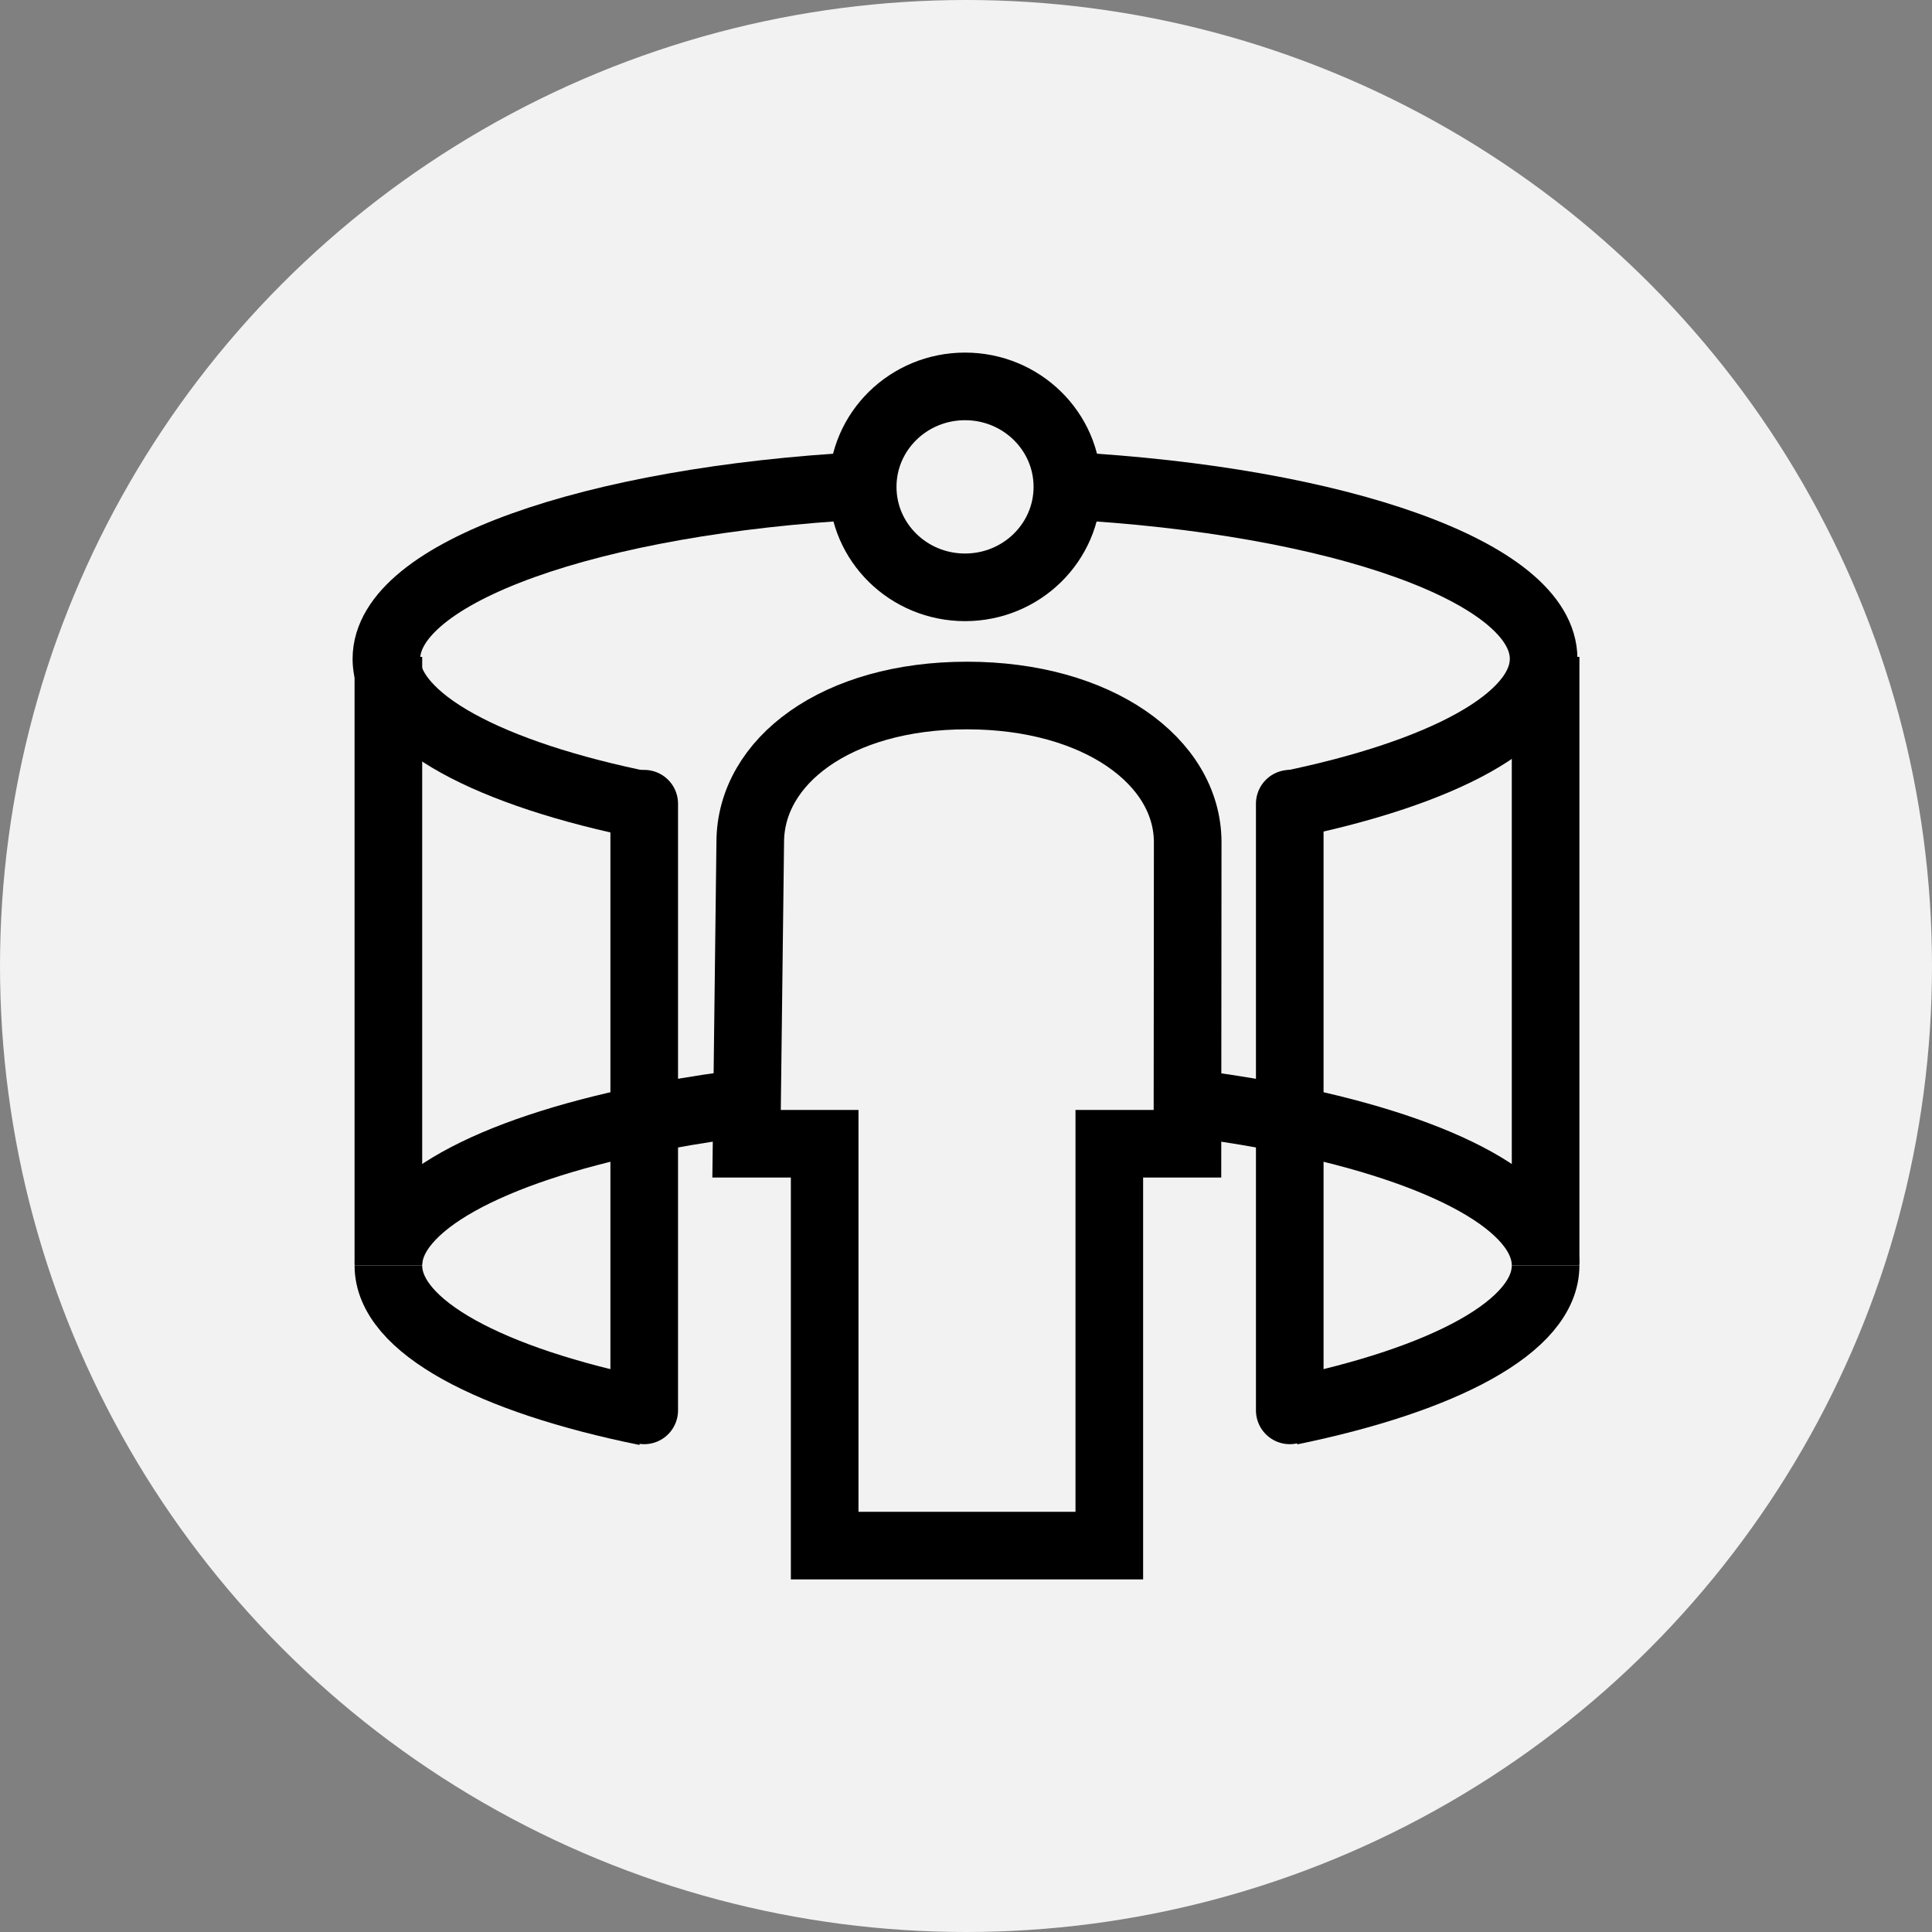
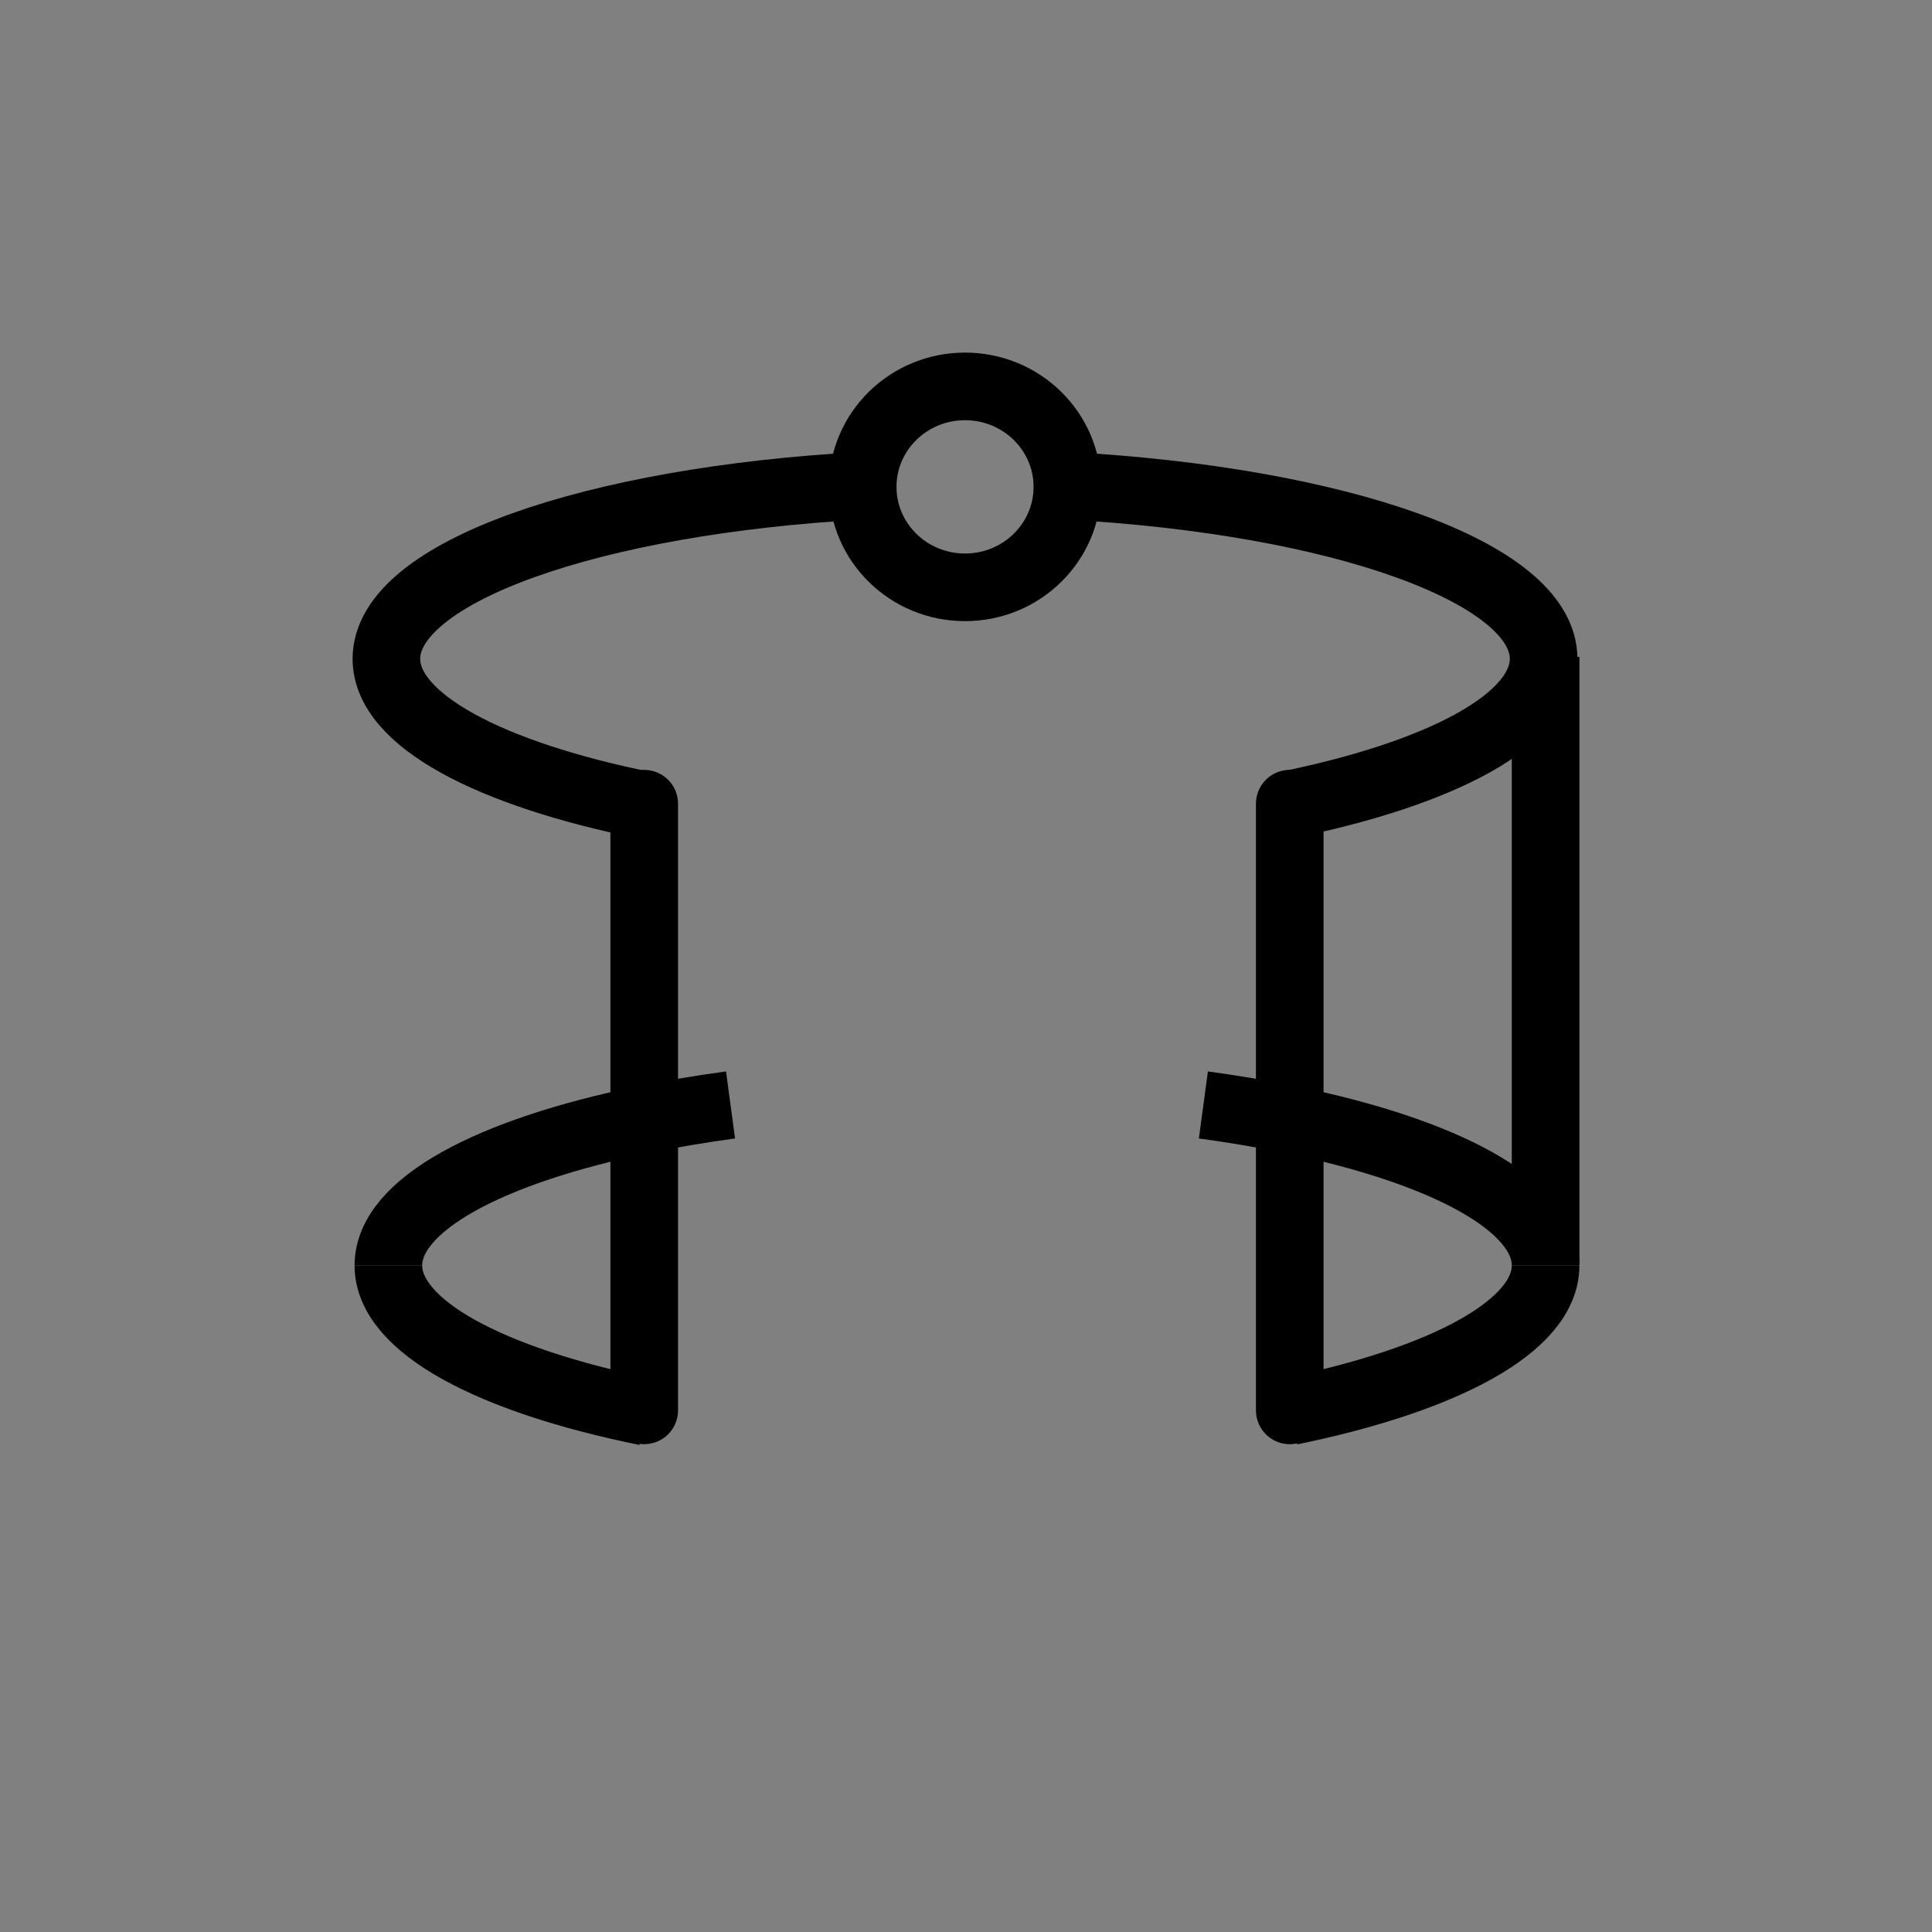
<svg xmlns="http://www.w3.org/2000/svg" width="40" height="40" viewBox="0 0 40 40" fill="none">
  <rect x="0" y="0" width="40" height="40" fill="#808080" stroke="none" />
-   <ellipse cx="20" cy="20" rx="20" ry="20" fill="#F2F2F2" />
  <path d="M19.98 12.16C21.15 12.16 22.099 11.229 22.099 10.08C22.099 8.931 21.15 8 19.98 8C18.809 8 17.861 8.931 17.861 10.08C17.861 11.229 18.809 12.16 19.98 12.16Z" stroke="black" stroke-width="1.4" stroke-miterlimit="10" />
-   <path d="M20.02 14.4C17.317 14.4 15.533 15.761 15.533 17.44L15.457 23.68H17.074V32H22.967V23.68H24.585L24.59 17.44C24.59 15.761 22.724 14.4 20.021 14.4H20.02Z" stroke="black" stroke-width="1.4" stroke-miterlimit="10" />
  <path d="M13.322 23.181C13.89 23.065 14.493 22.962 15.125 22.877" stroke="black" stroke-width="1.4" stroke-miterlimit="10" />
  <path d="M13.378 29.23C10.16 28.577 8.041 27.464 8.041 26.2" stroke="black" stroke-width="1.4" stroke-miterlimit="10" />
  <path d="M13.378 16.678C10.138 16.026 8 14.909 8 13.64C8 11.85 12.256 10.361 17.861 10.057" stroke="black" stroke-width="1.4" stroke-miterlimit="10" />
  <path d="M22.096 10.057C27.703 10.361 31.959 11.85 31.959 13.64C31.959 14.897 29.864 16.004 26.678 16.658" stroke="black" stroke-width="1.4" stroke-miterlimit="10" />
  <path d="M26.703 16.64V29.2" stroke="black" stroke-width="1.4" stroke-miterlimit="10" stroke-linecap="round" />
  <path d="M32 13.6V26.16" stroke="black" stroke-width="1.4" stroke-miterlimit="10" />
  <path d="M32 26.2C32 27.457 29.905 28.564 26.718 29.218" stroke="black" stroke-width="1.4" stroke-miterlimit="10" />
  <path d="M24.915 22.877C25.529 22.96 26.114 23.059 26.669 23.172" stroke="black" stroke-width="1.4" stroke-miterlimit="10" />
  <path d="M26.669 23.171C29.883 23.824 32 24.937 32 26.2" stroke="black" stroke-width="1.4" stroke-miterlimit="10" />
  <path d="M8.041 26.2C8.041 24.943 10.136 23.836 13.322 23.181" stroke="black" stroke-width="1.4" stroke-miterlimit="10" />
  <path d="M13.338 16.64V29.2" stroke="black" stroke-width="1.4" stroke-miterlimit="10" stroke-linecap="round" />
-   <path d="M8.041 13.6V26.16" stroke="black" stroke-width="1.4" stroke-miterlimit="10" />
</svg>